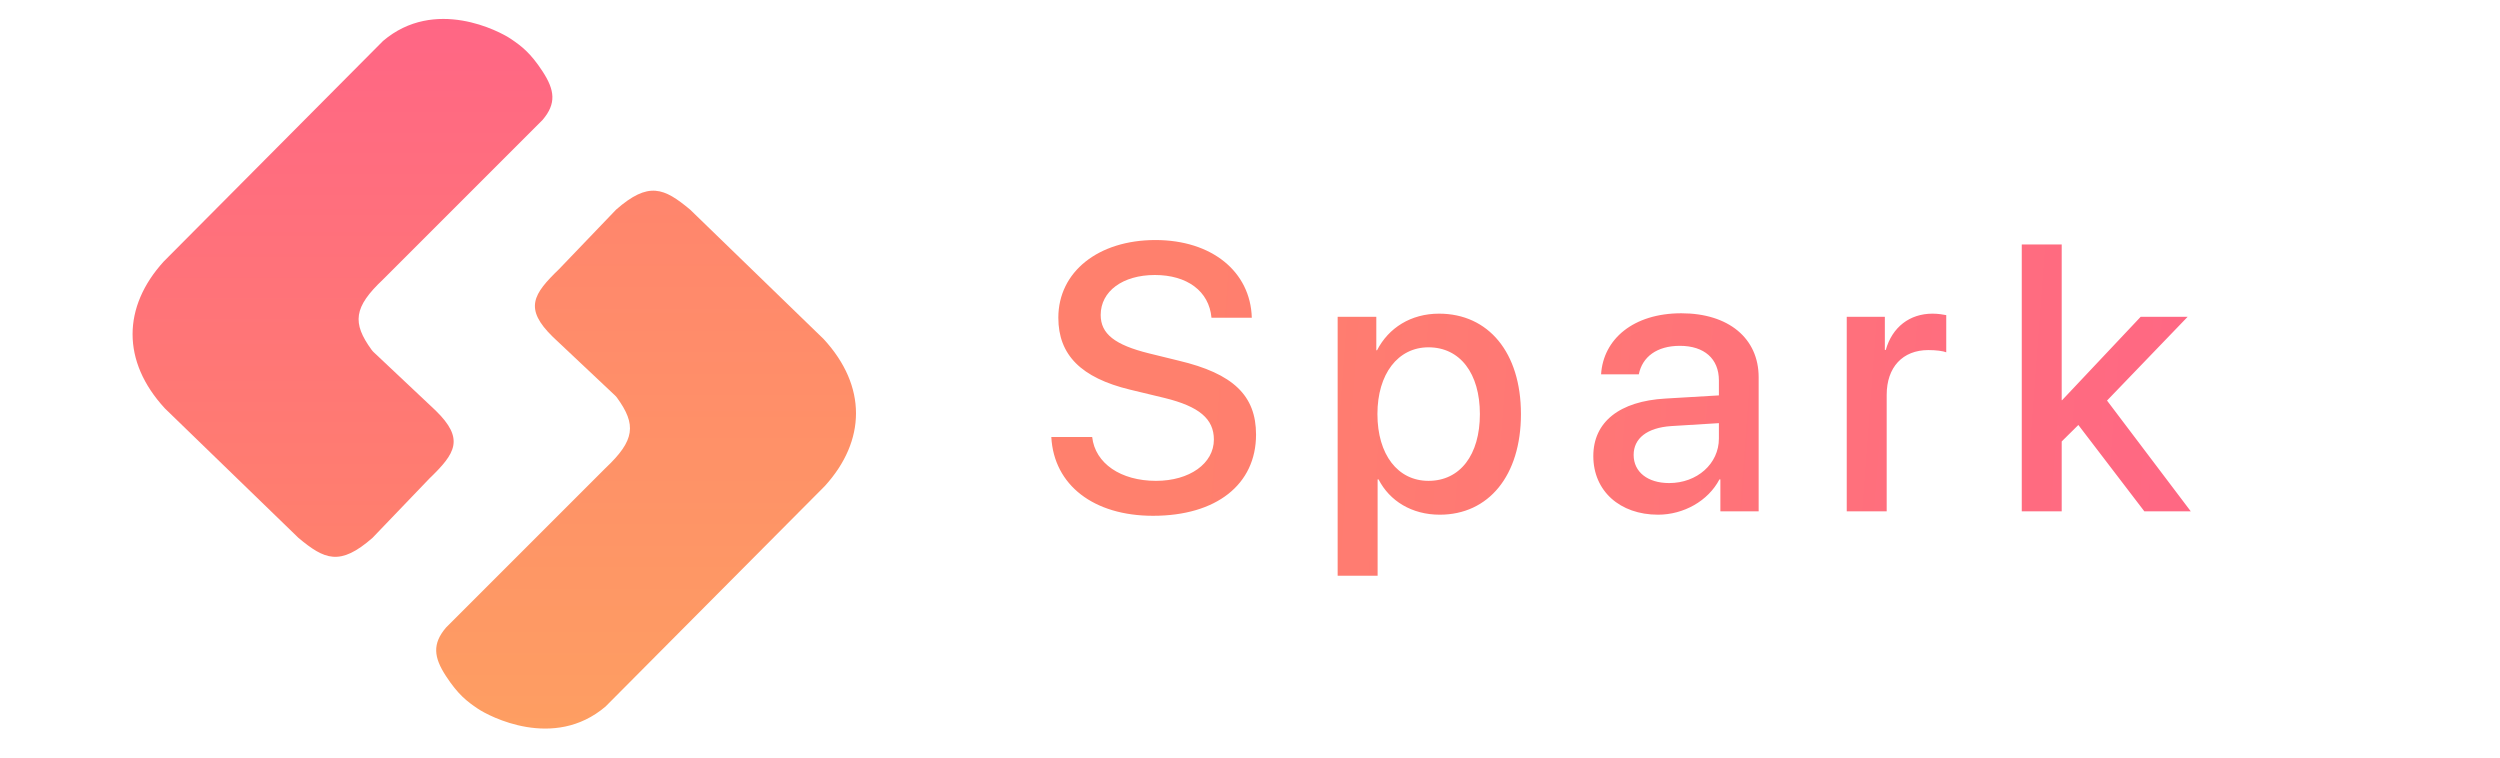
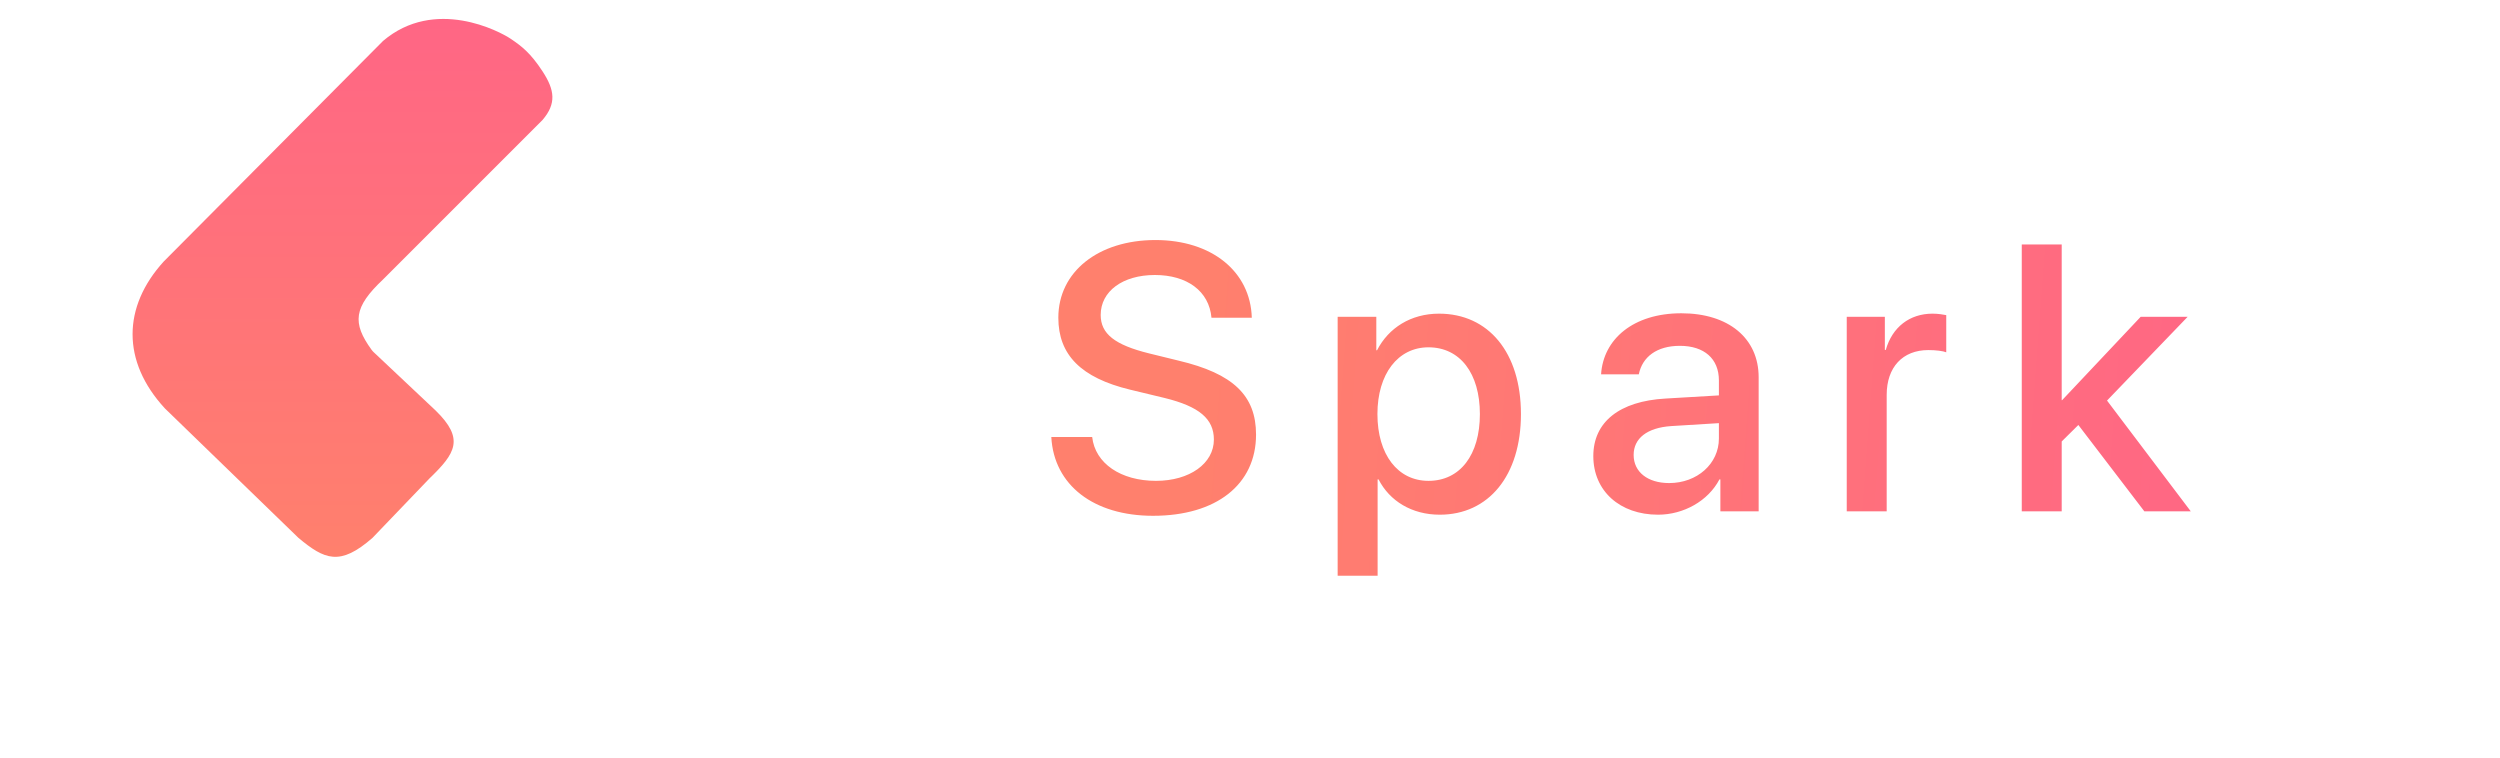
<svg xmlns="http://www.w3.org/2000/svg" width="132" height="40" viewBox="0 0 132 40" fill="none">
-   <path d="M31.971 24.715L23.547 33.139C22.816 33.998 22.902 34.707 23.547 35.696C24.192 36.684 24.66 37.033 25.223 37.415C25.825 37.823 29.241 39.628 31.971 37.307L43.553 25.66C45.723 23.275 45.788 20.396 43.489 17.903L36.44 11.069C35.059 9.918 34.248 9.563 32.529 11.069L29.521 14.207C28.154 15.528 27.647 16.286 29.198 17.795L32.471 20.878C32.51 20.914 32.546 20.955 32.577 20.998C33.612 22.423 33.527 23.248 31.971 24.715Z" fill="url(#paint0_linear_22_285)" />
  <path d="M20.226 14.754L28.65 6.33C29.381 5.471 29.295 4.762 28.65 3.773C28.005 2.785 27.536 2.436 26.974 2.054C26.372 1.646 22.956 -0.159 20.226 2.161L8.644 13.808C6.474 16.194 6.409 19.073 8.708 21.566L15.757 28.399C17.138 29.551 17.949 29.906 19.668 28.399L22.676 25.262C24.043 23.94 24.549 23.183 22.998 21.673L19.726 18.591C19.687 18.554 19.651 18.514 19.62 18.47C18.585 17.046 18.67 16.221 20.226 14.754Z" fill="url(#paint1_linear_22_285)" />
  <path d="M55.509 23.074H57.667C57.823 24.471 59.181 25.389 61.036 25.389C62.813 25.389 64.093 24.471 64.093 23.211C64.093 22.117 63.321 21.463 61.495 21.014L59.669 20.574C57.081 19.949 55.88 18.738 55.88 16.775C55.88 14.344 57.999 12.674 61.007 12.674C63.985 12.674 66.026 14.344 66.095 16.775H63.966C63.839 15.369 62.677 14.52 60.977 14.52C59.278 14.52 58.116 15.379 58.116 16.629C58.116 17.625 58.858 18.211 60.675 18.66L62.227 19.041C65.118 19.725 66.319 20.887 66.319 22.947C66.319 25.584 64.22 27.234 60.88 27.234C57.755 27.234 55.645 25.623 55.509 23.074ZM75.98 16.561C78.587 16.561 80.306 18.611 80.306 21.863C80.306 25.115 78.597 27.176 76.019 27.176C74.544 27.176 73.372 26.453 72.787 25.311H72.738V30.398H70.628V16.727H72.669V18.494H72.708C73.314 17.312 74.496 16.561 75.98 16.561ZM75.423 25.389C77.093 25.389 78.138 24.021 78.138 21.863C78.138 19.715 77.093 18.338 75.423 18.338C73.812 18.338 72.728 19.744 72.728 21.863C72.728 24.002 73.802 25.389 75.423 25.389ZM88.131 25.506C89.605 25.506 90.758 24.49 90.758 23.152V22.342L88.228 22.498C86.969 22.586 86.256 23.143 86.256 24.021C86.256 24.92 86.998 25.506 88.131 25.506ZM87.545 27.176C85.533 27.176 84.127 25.926 84.127 24.08C84.127 22.283 85.504 21.18 87.945 21.043L90.758 20.877V20.086C90.758 18.943 89.986 18.26 88.697 18.26C87.476 18.26 86.715 18.846 86.529 19.764H84.537C84.654 17.908 86.236 16.541 88.775 16.541C91.265 16.541 92.857 17.859 92.857 19.92V27H90.836V25.311H90.787C90.191 26.453 88.892 27.176 87.545 27.176ZM97.508 27V16.727H99.52V18.475H99.569C99.91 17.273 100.828 16.561 102.039 16.561C102.342 16.561 102.606 16.609 102.762 16.639V18.602C102.596 18.533 102.225 18.484 101.815 18.484C100.457 18.484 99.617 19.393 99.617 20.848V27H97.508ZM108.878 21.131L113.028 16.727H115.508L111.251 21.15L115.674 27H113.223L109.737 22.439L108.858 23.309V27H106.749V12.908H108.858V21.131H108.878Z" fill="url(#paint2_linear_22_285)" />
  <defs>
    <linearGradient id="paint0_linear_22_285" x1="34.114" y1="10.068" x2="34.114" y2="38.469" gradientUnits="userSpaceOnUse">
      <stop stop-color="#FF856D" />
      <stop offset="1" stop-color="#FE9E62" />
    </linearGradient>
    <linearGradient id="paint1_linear_22_285" x1="18.083" y1="1" x2="18.083" y2="29.4" gradientUnits="userSpaceOnUse">
      <stop stop-color="#FF6685" />
      <stop offset="1" stop-color="#FF806D" />
    </linearGradient>
    <linearGradient id="paint2_linear_22_285" x1="118.887" y1="25.302" x2="63.27" y2="21.11" gradientUnits="userSpaceOnUse">
      <stop stop-color="#FF6685" />
      <stop offset="1" stop-color="#FF806D" />
    </linearGradient>
  </defs>
</svg>